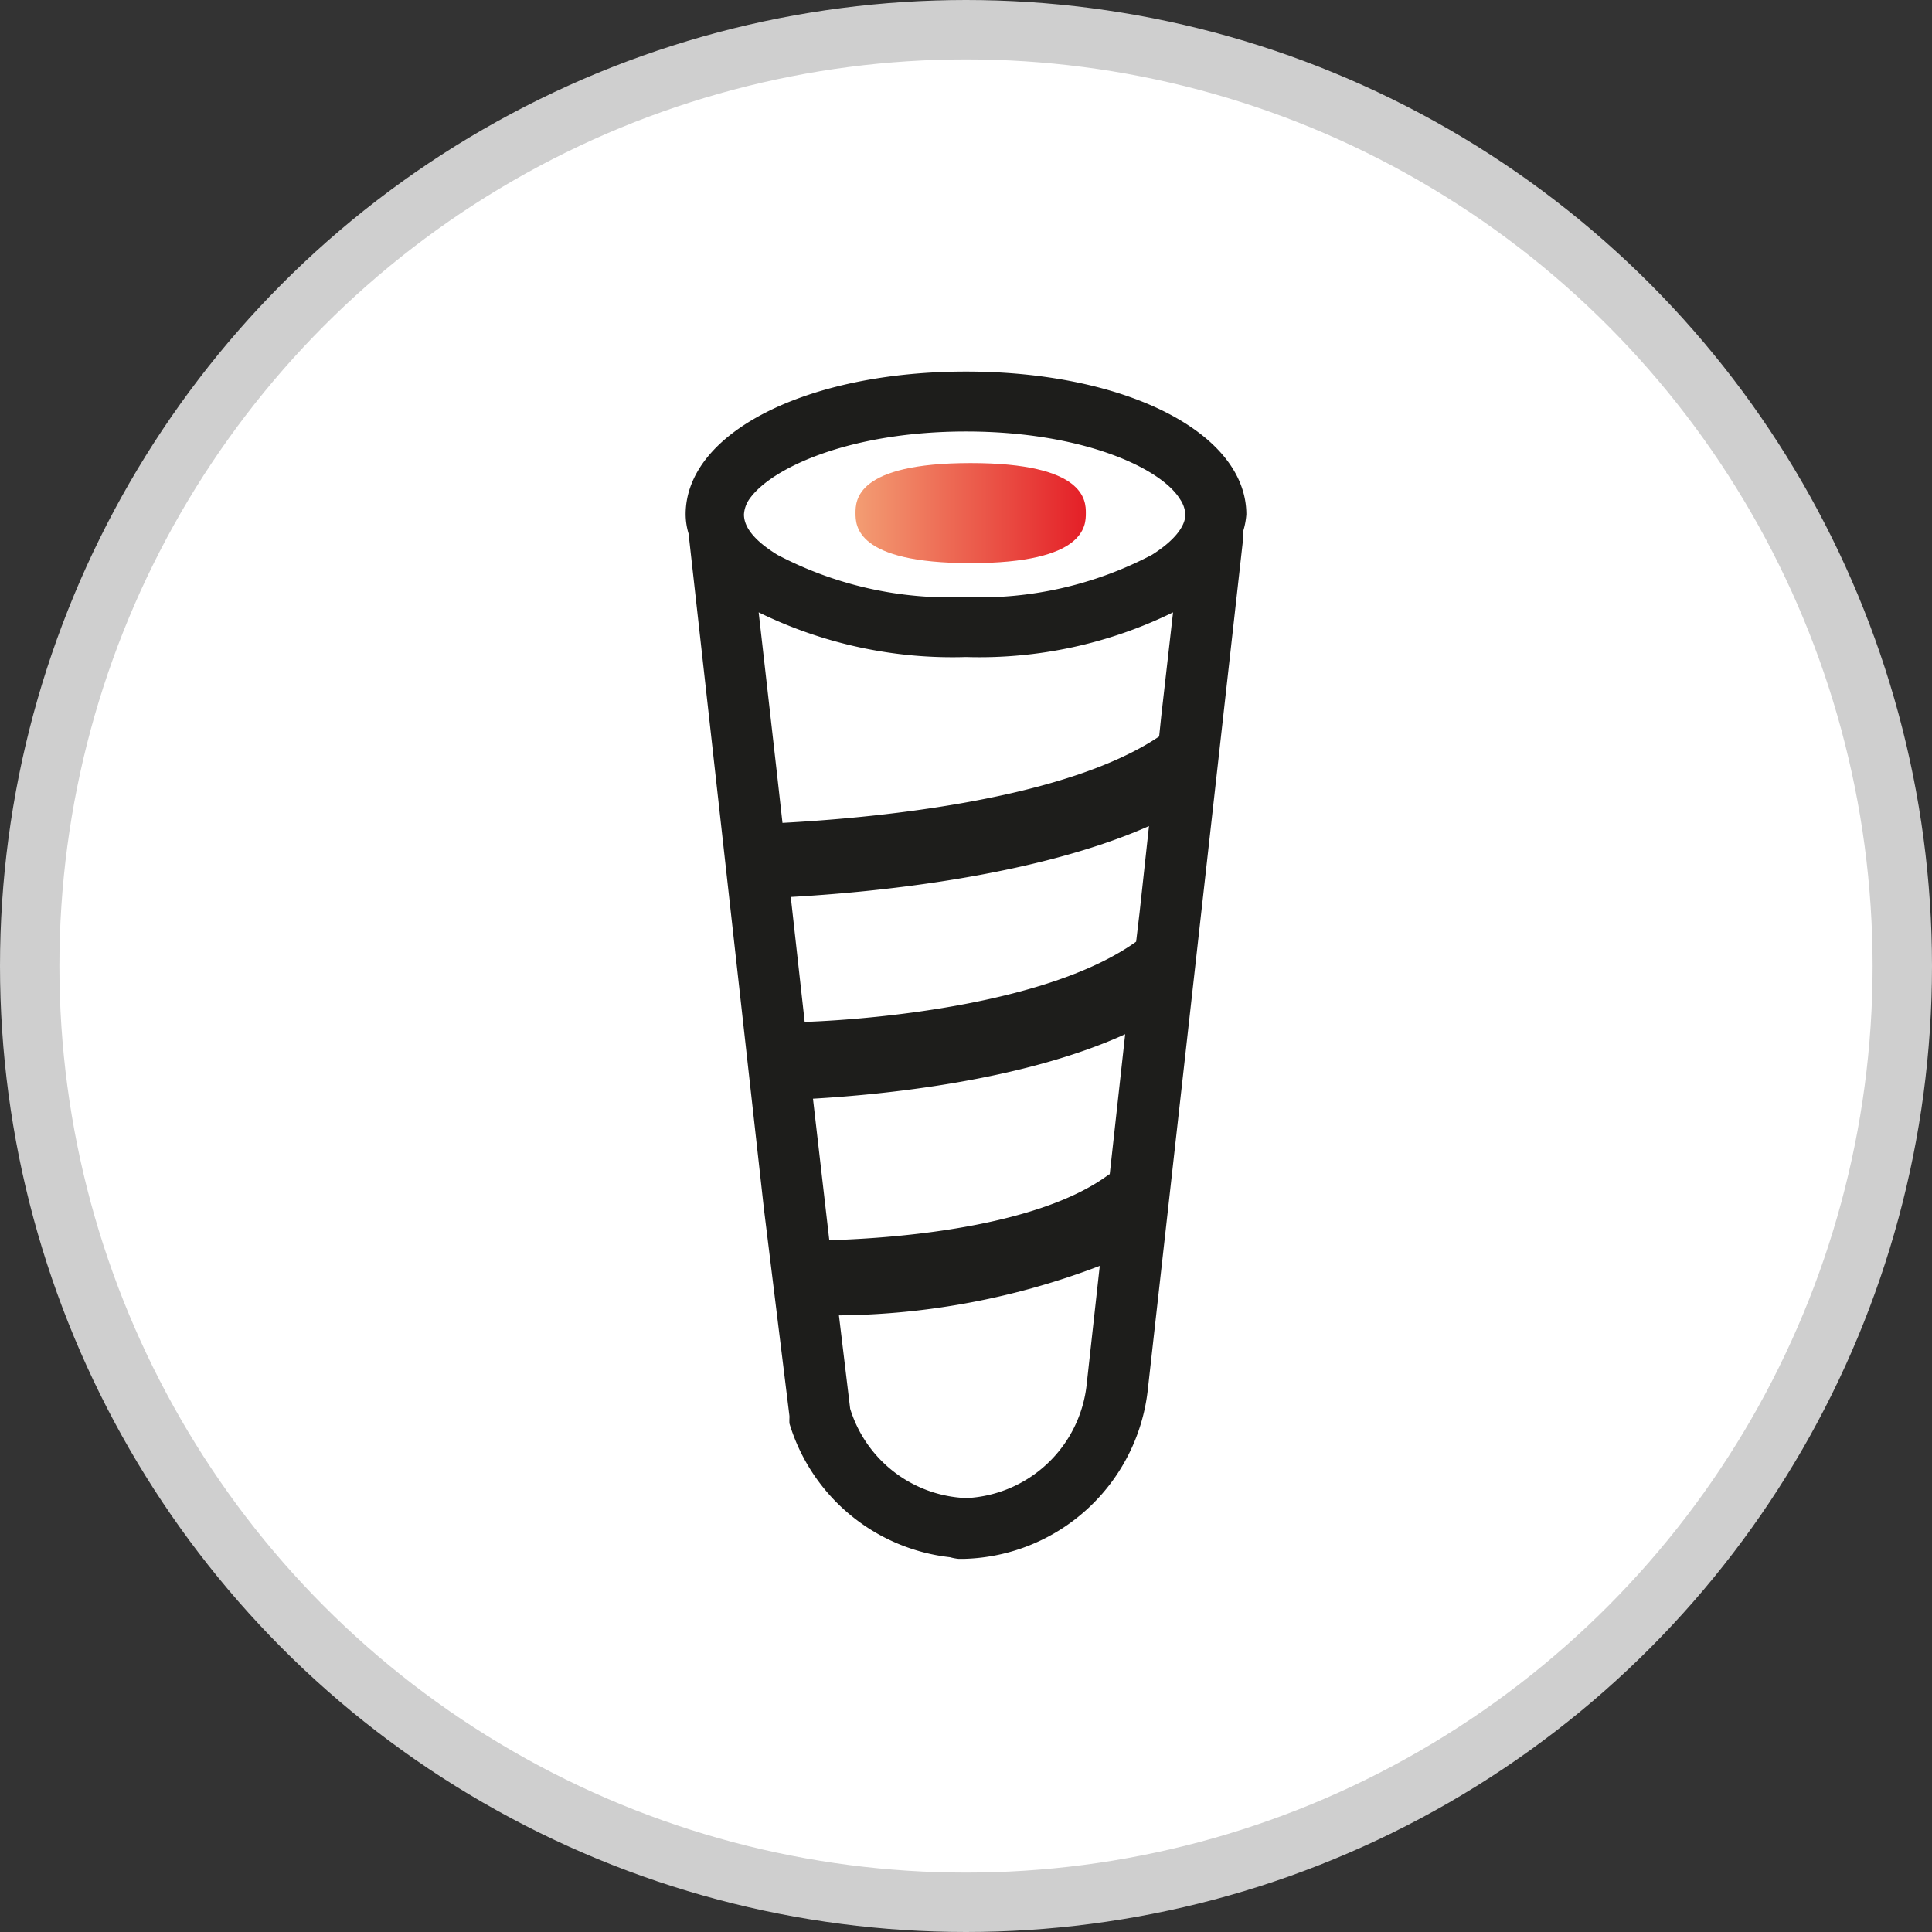
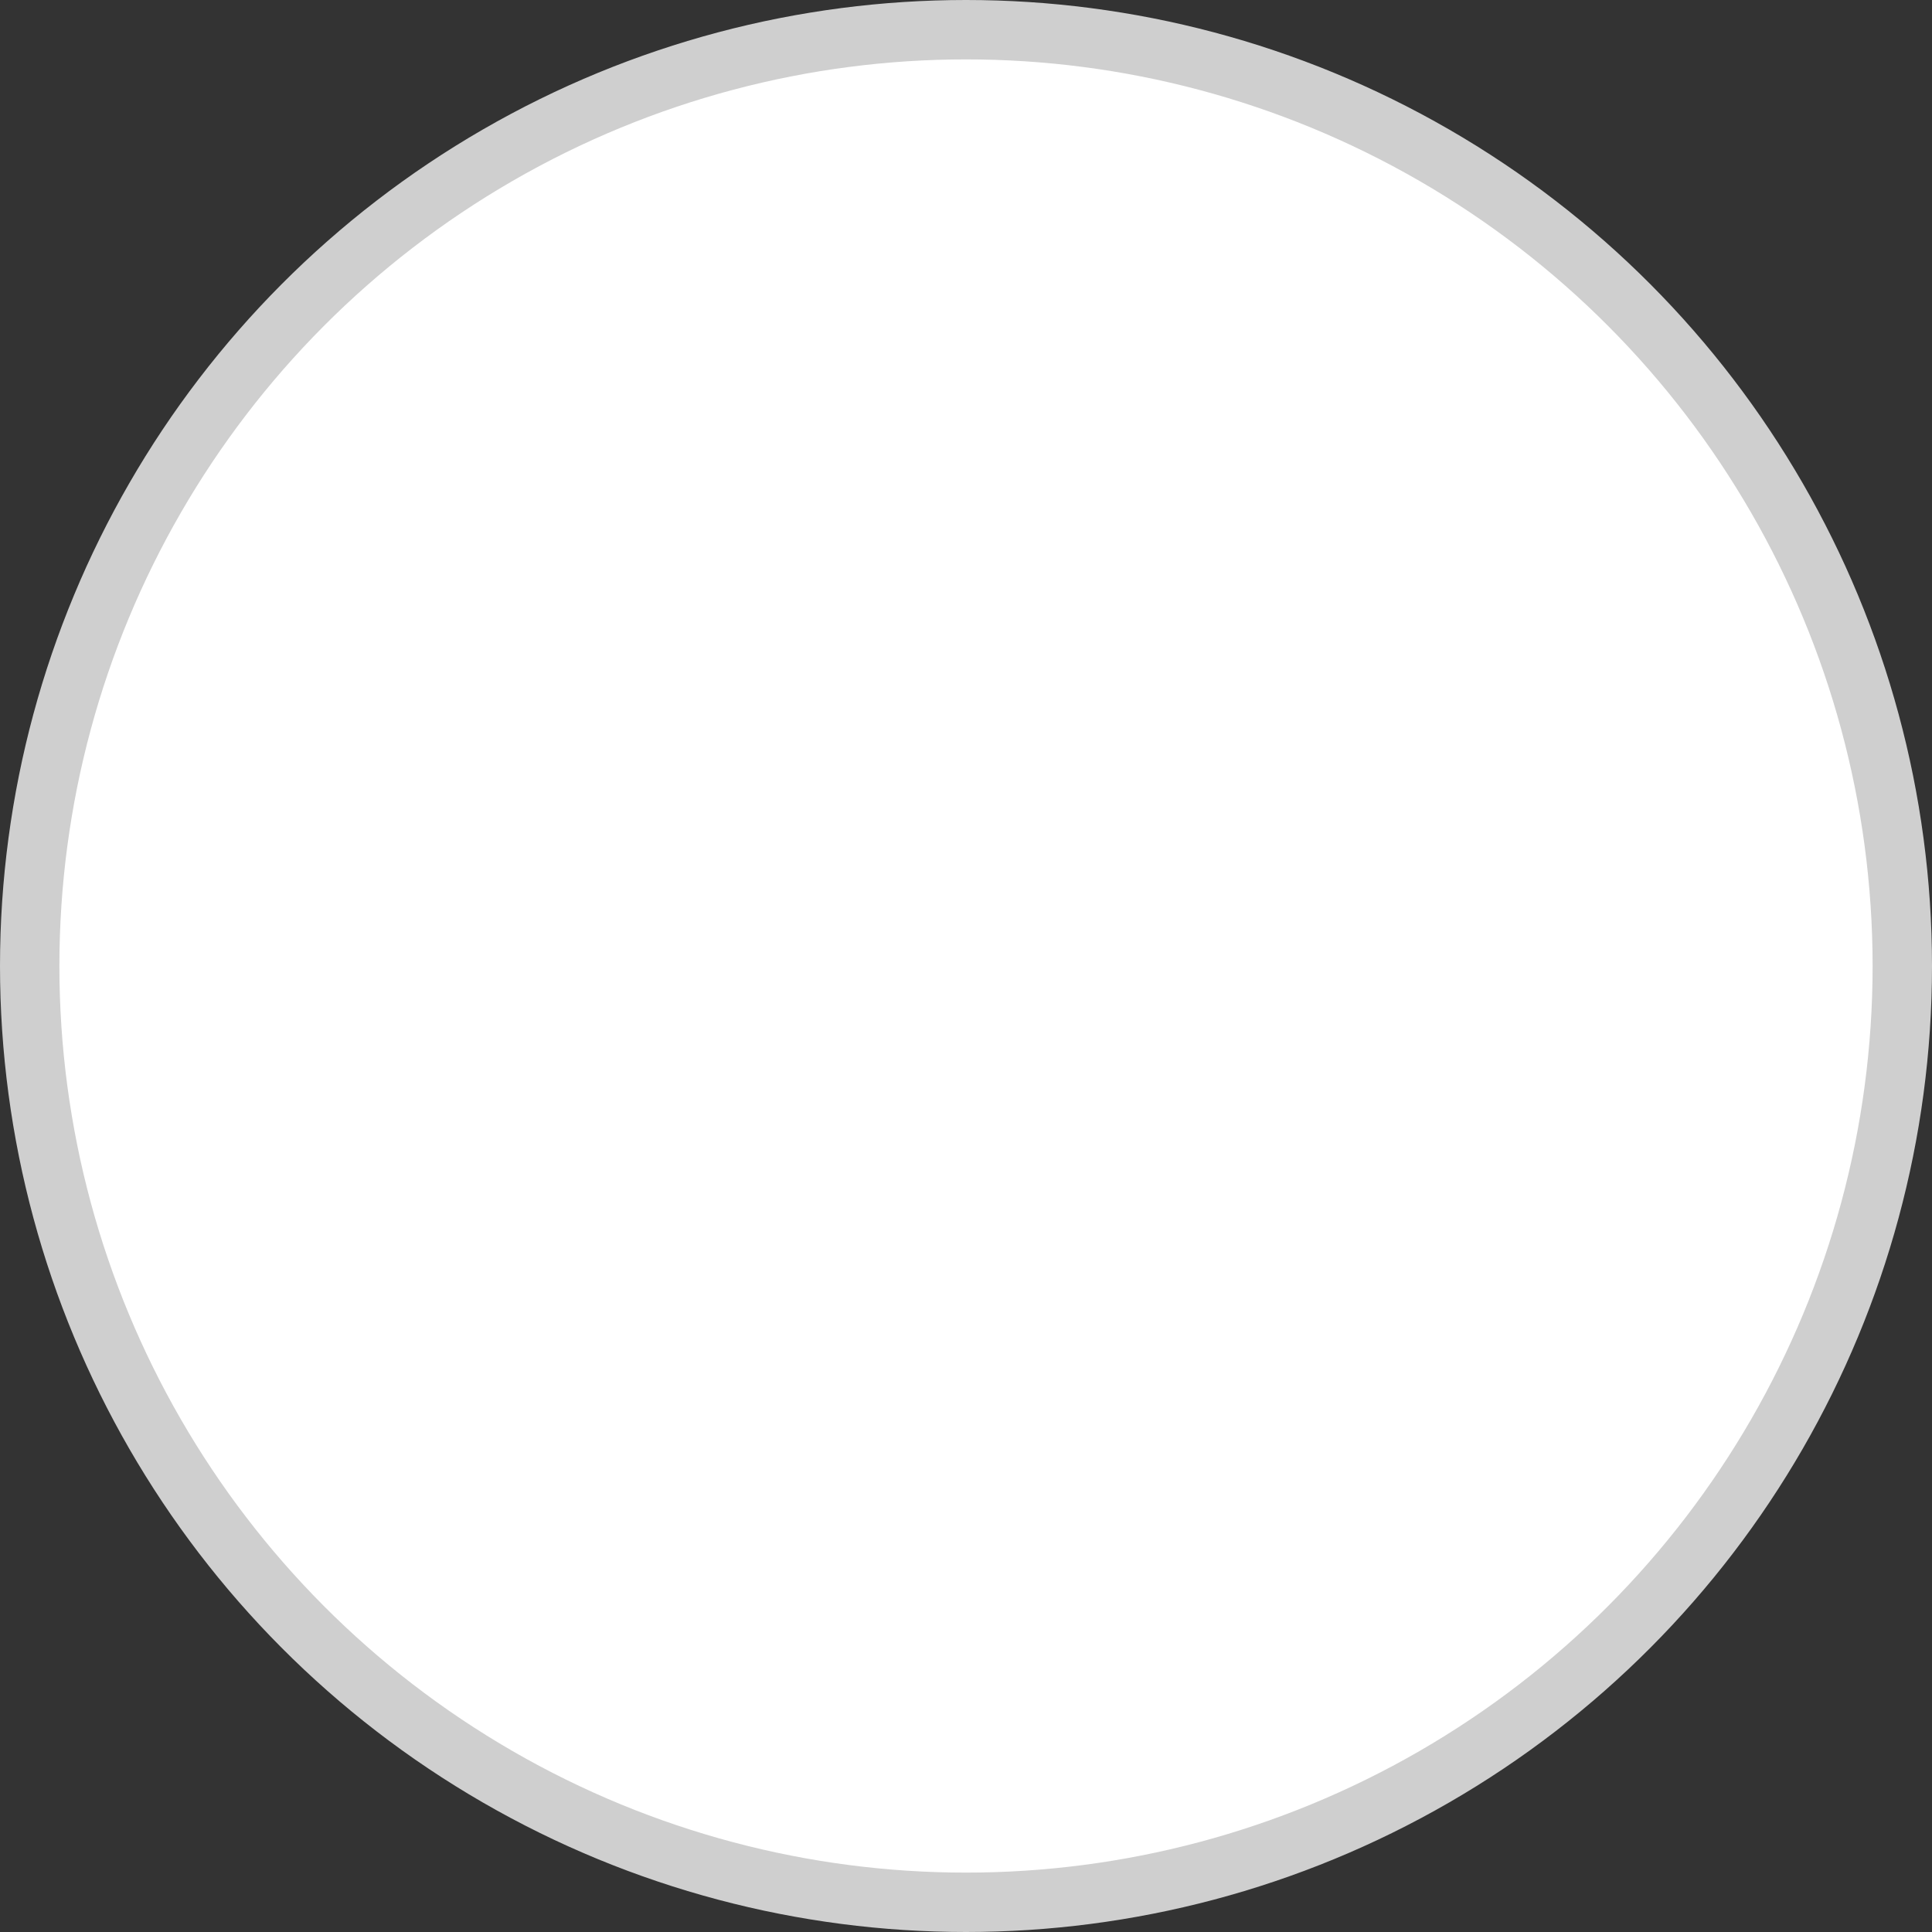
<svg xmlns="http://www.w3.org/2000/svg" viewBox="0 0 72.22 72.22">
  <rect x="0" y="0" width="72.22" height="72.22" fill="#333333" stroke="none" />
  <defs>
    <style>.cls-1{fill:#fff;stroke:#cfcfcf;stroke-width:2.22px;}.cls-2{fill:#1d1d1b;}.cls-3{fill:url(#Nueva_muestra_de_degradado_2);}</style>
    <linearGradient id="Nueva_muestra_de_degradado_2" x1="31.98" y1="19.18" x2="40.59" y2="19.18" gradientUnits="userSpaceOnUse">
      <stop offset="0" stop-color="#f39d73" />
      <stop offset="1" stop-color="#e41f27" />
    </linearGradient>
  </defs>
  <g id="Layer_2" data-name="Layer 2">
    <g id="Layer_1-2" data-name="Layer 1">
      <circle class="cls-1" cx="36.11" cy="36.11" r="35" />
-       <path class="cls-2" d="M46.59,19.23c0-3.05-4.51-5.34-10.48-5.34s-10.48,2.29-10.48,5.34a2.57,2.57,0,0,0,.11.72h0l2.82,25.27.95,7.71V53a2.09,2.09,0,0,0,0,.21,7.1,7.1,0,0,0,6,5,2,2,0,0,0,.31.06h.25A7.1,7.1,0,0,0,42.9,52l3.57-31.87,0-.27A2.83,2.83,0,0,0,46.59,19.23ZM41.47,43.89C39,45.75,34.08,46.27,31,46.36l-.61-5.29c2.6-.15,7.82-.66,11.67-2.41l-.58,5.26Zm1-8.69c-3.21,2.3-9.63,2.9-12.39,3l-.52-4.67c2.84-.16,9-.71,13.39-2.65L42.6,34.1Zm.94-8.44-.08.77C39.66,30,32.21,30.6,29.25,30.76l-.19-1.7-.7-6.17h0a16.46,16.46,0,0,0,7.75,1.67,16.45,16.45,0,0,0,7.74-1.67h0Zm-7.3-10.63c4.31,0,7.28,1.35,8,2.53a1.12,1.12,0,0,1,.2.57c0,.46-.44,1-1.25,1.51a13.86,13.86,0,0,1-7,1.58,13.86,13.86,0,0,1-7-1.58c-.81-.5-1.25-1-1.25-1.51a1.12,1.12,0,0,1,.2-.57C28.83,17.48,31.8,16.13,36.11,16.13Zm4.51,35.63A4.76,4.76,0,0,1,36.13,56a4.74,4.74,0,0,1-4.35-3.34l-.42-3.49a28,28,0,0,0,9.75-1.85Z" />
-       <path class="cls-3" d="M36.28,21.05c-4.3,0-4.3-1.41-4.3-1.87s0-1.87,4.3-1.87,4.31,1.41,4.31,1.87S40.59,21.05,36.28,21.05Z" />
    </g>
  </g>
</svg>